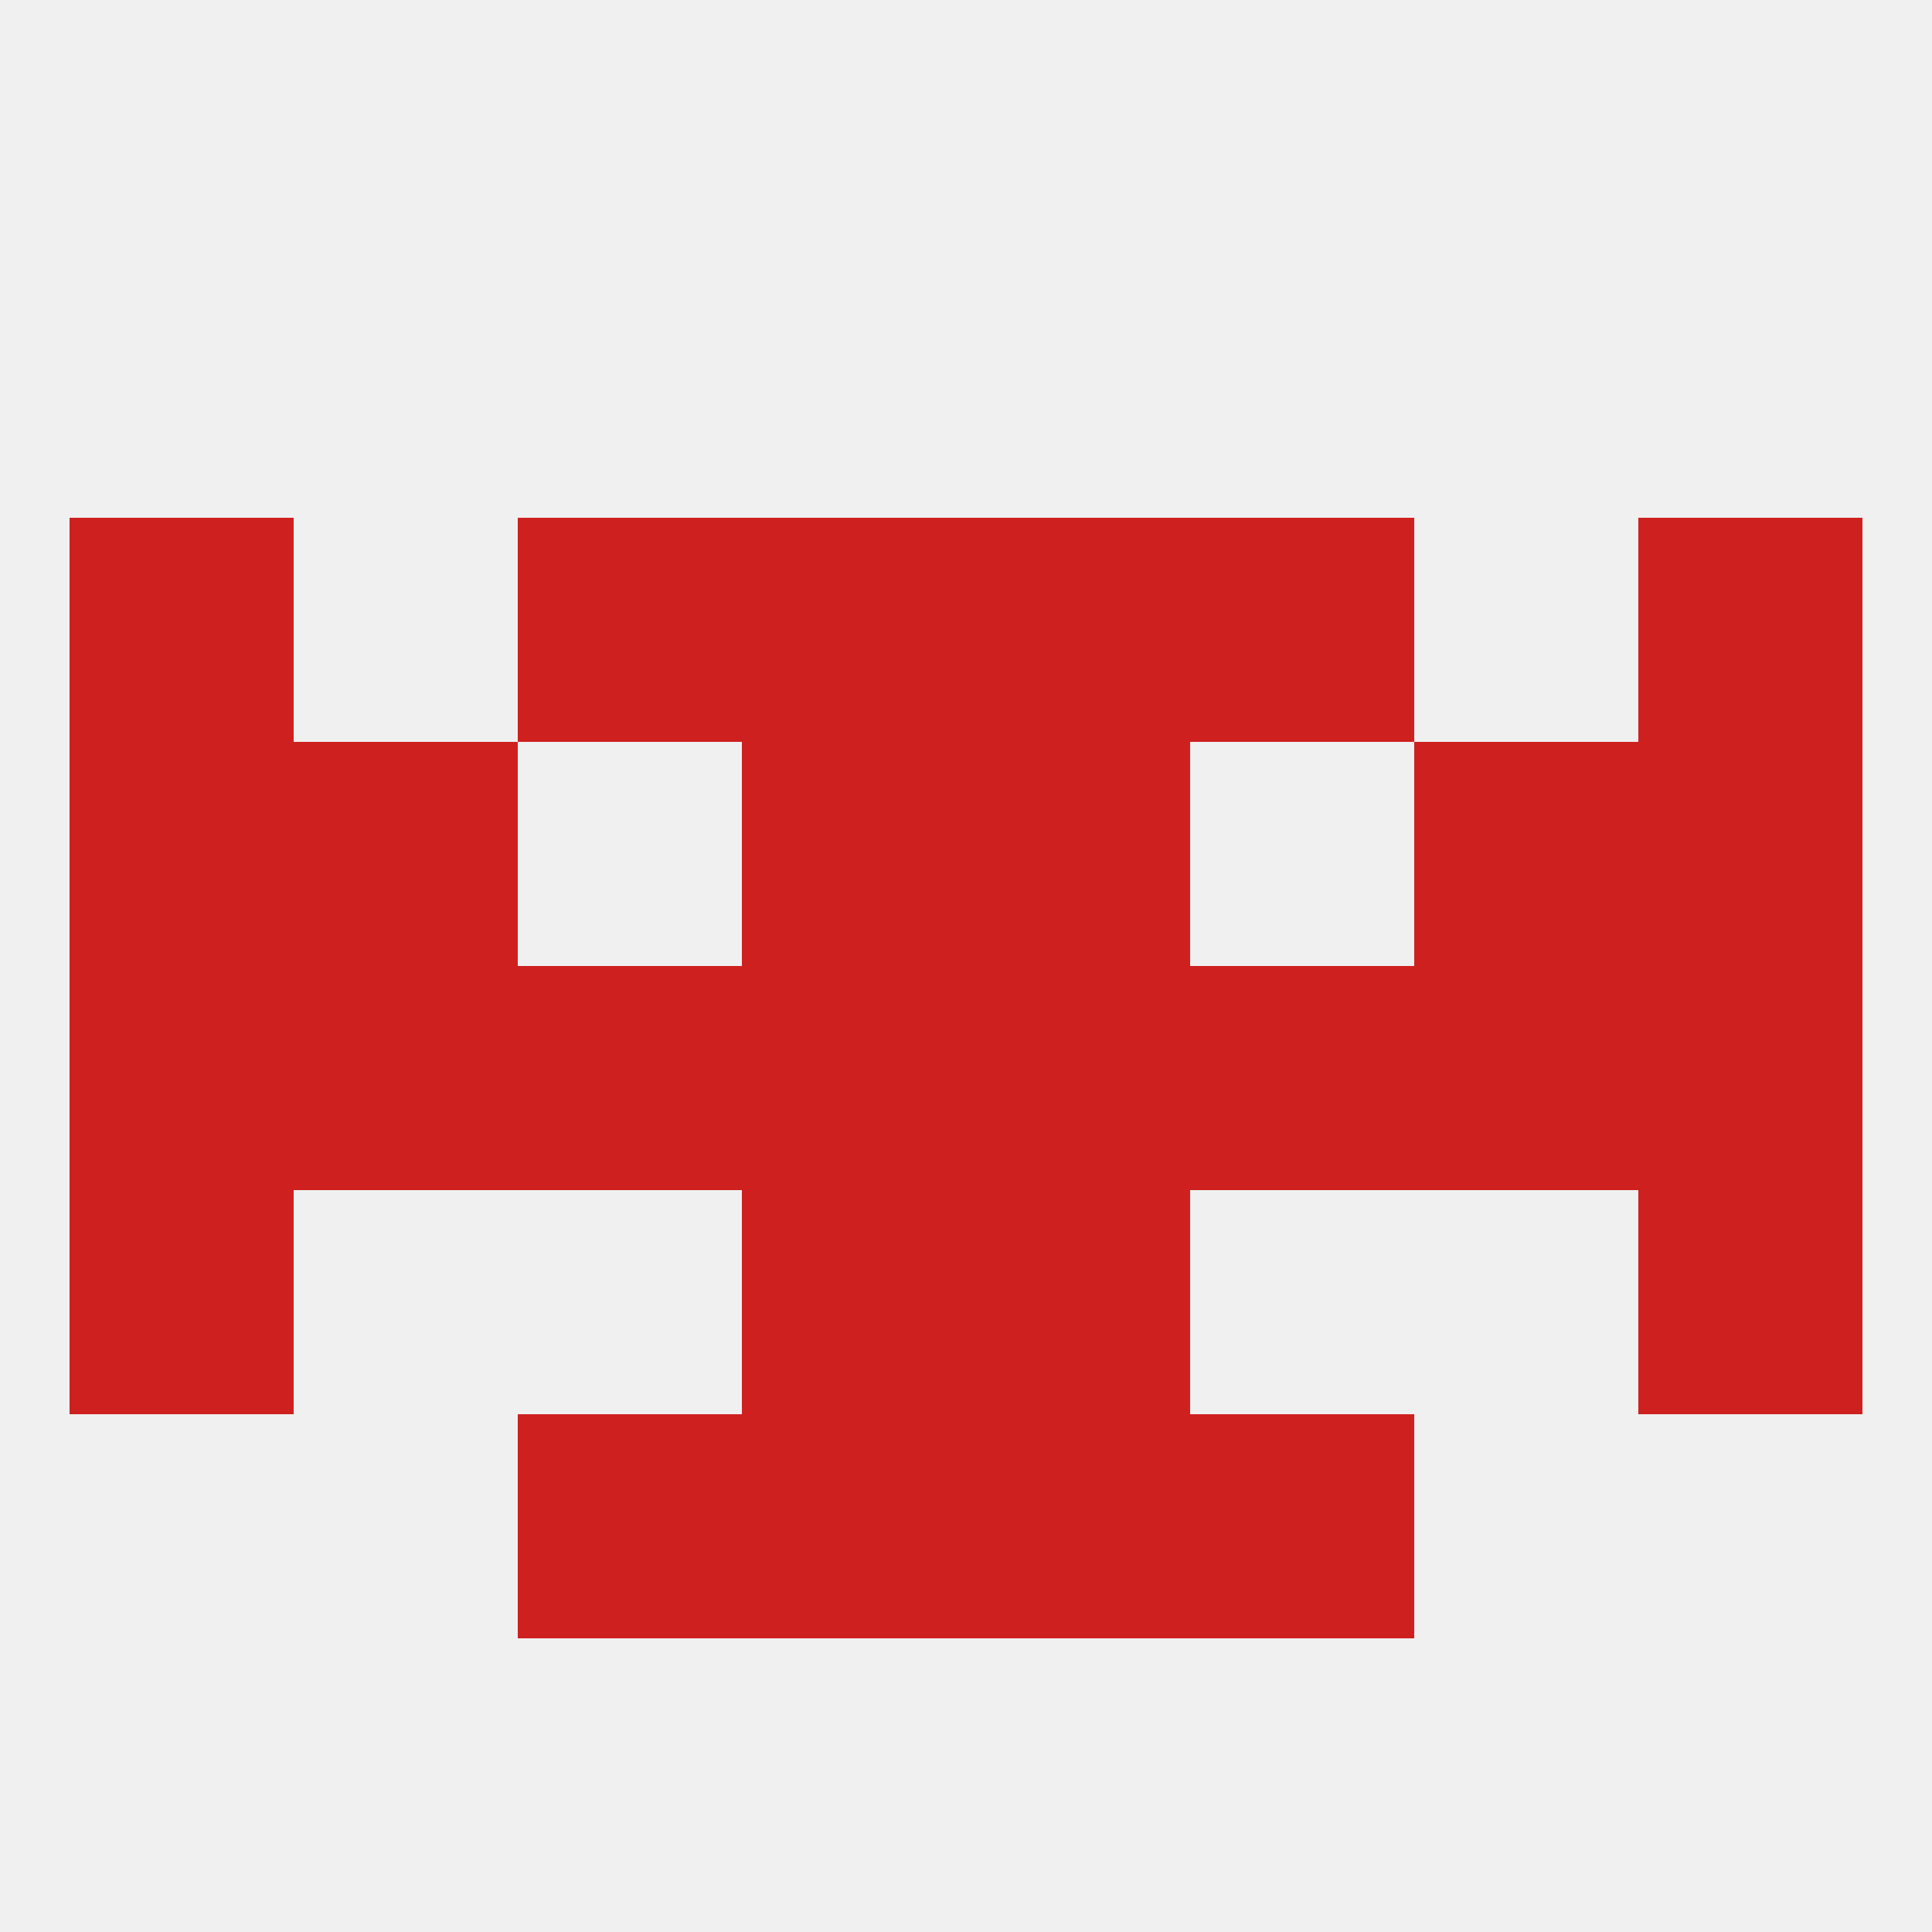
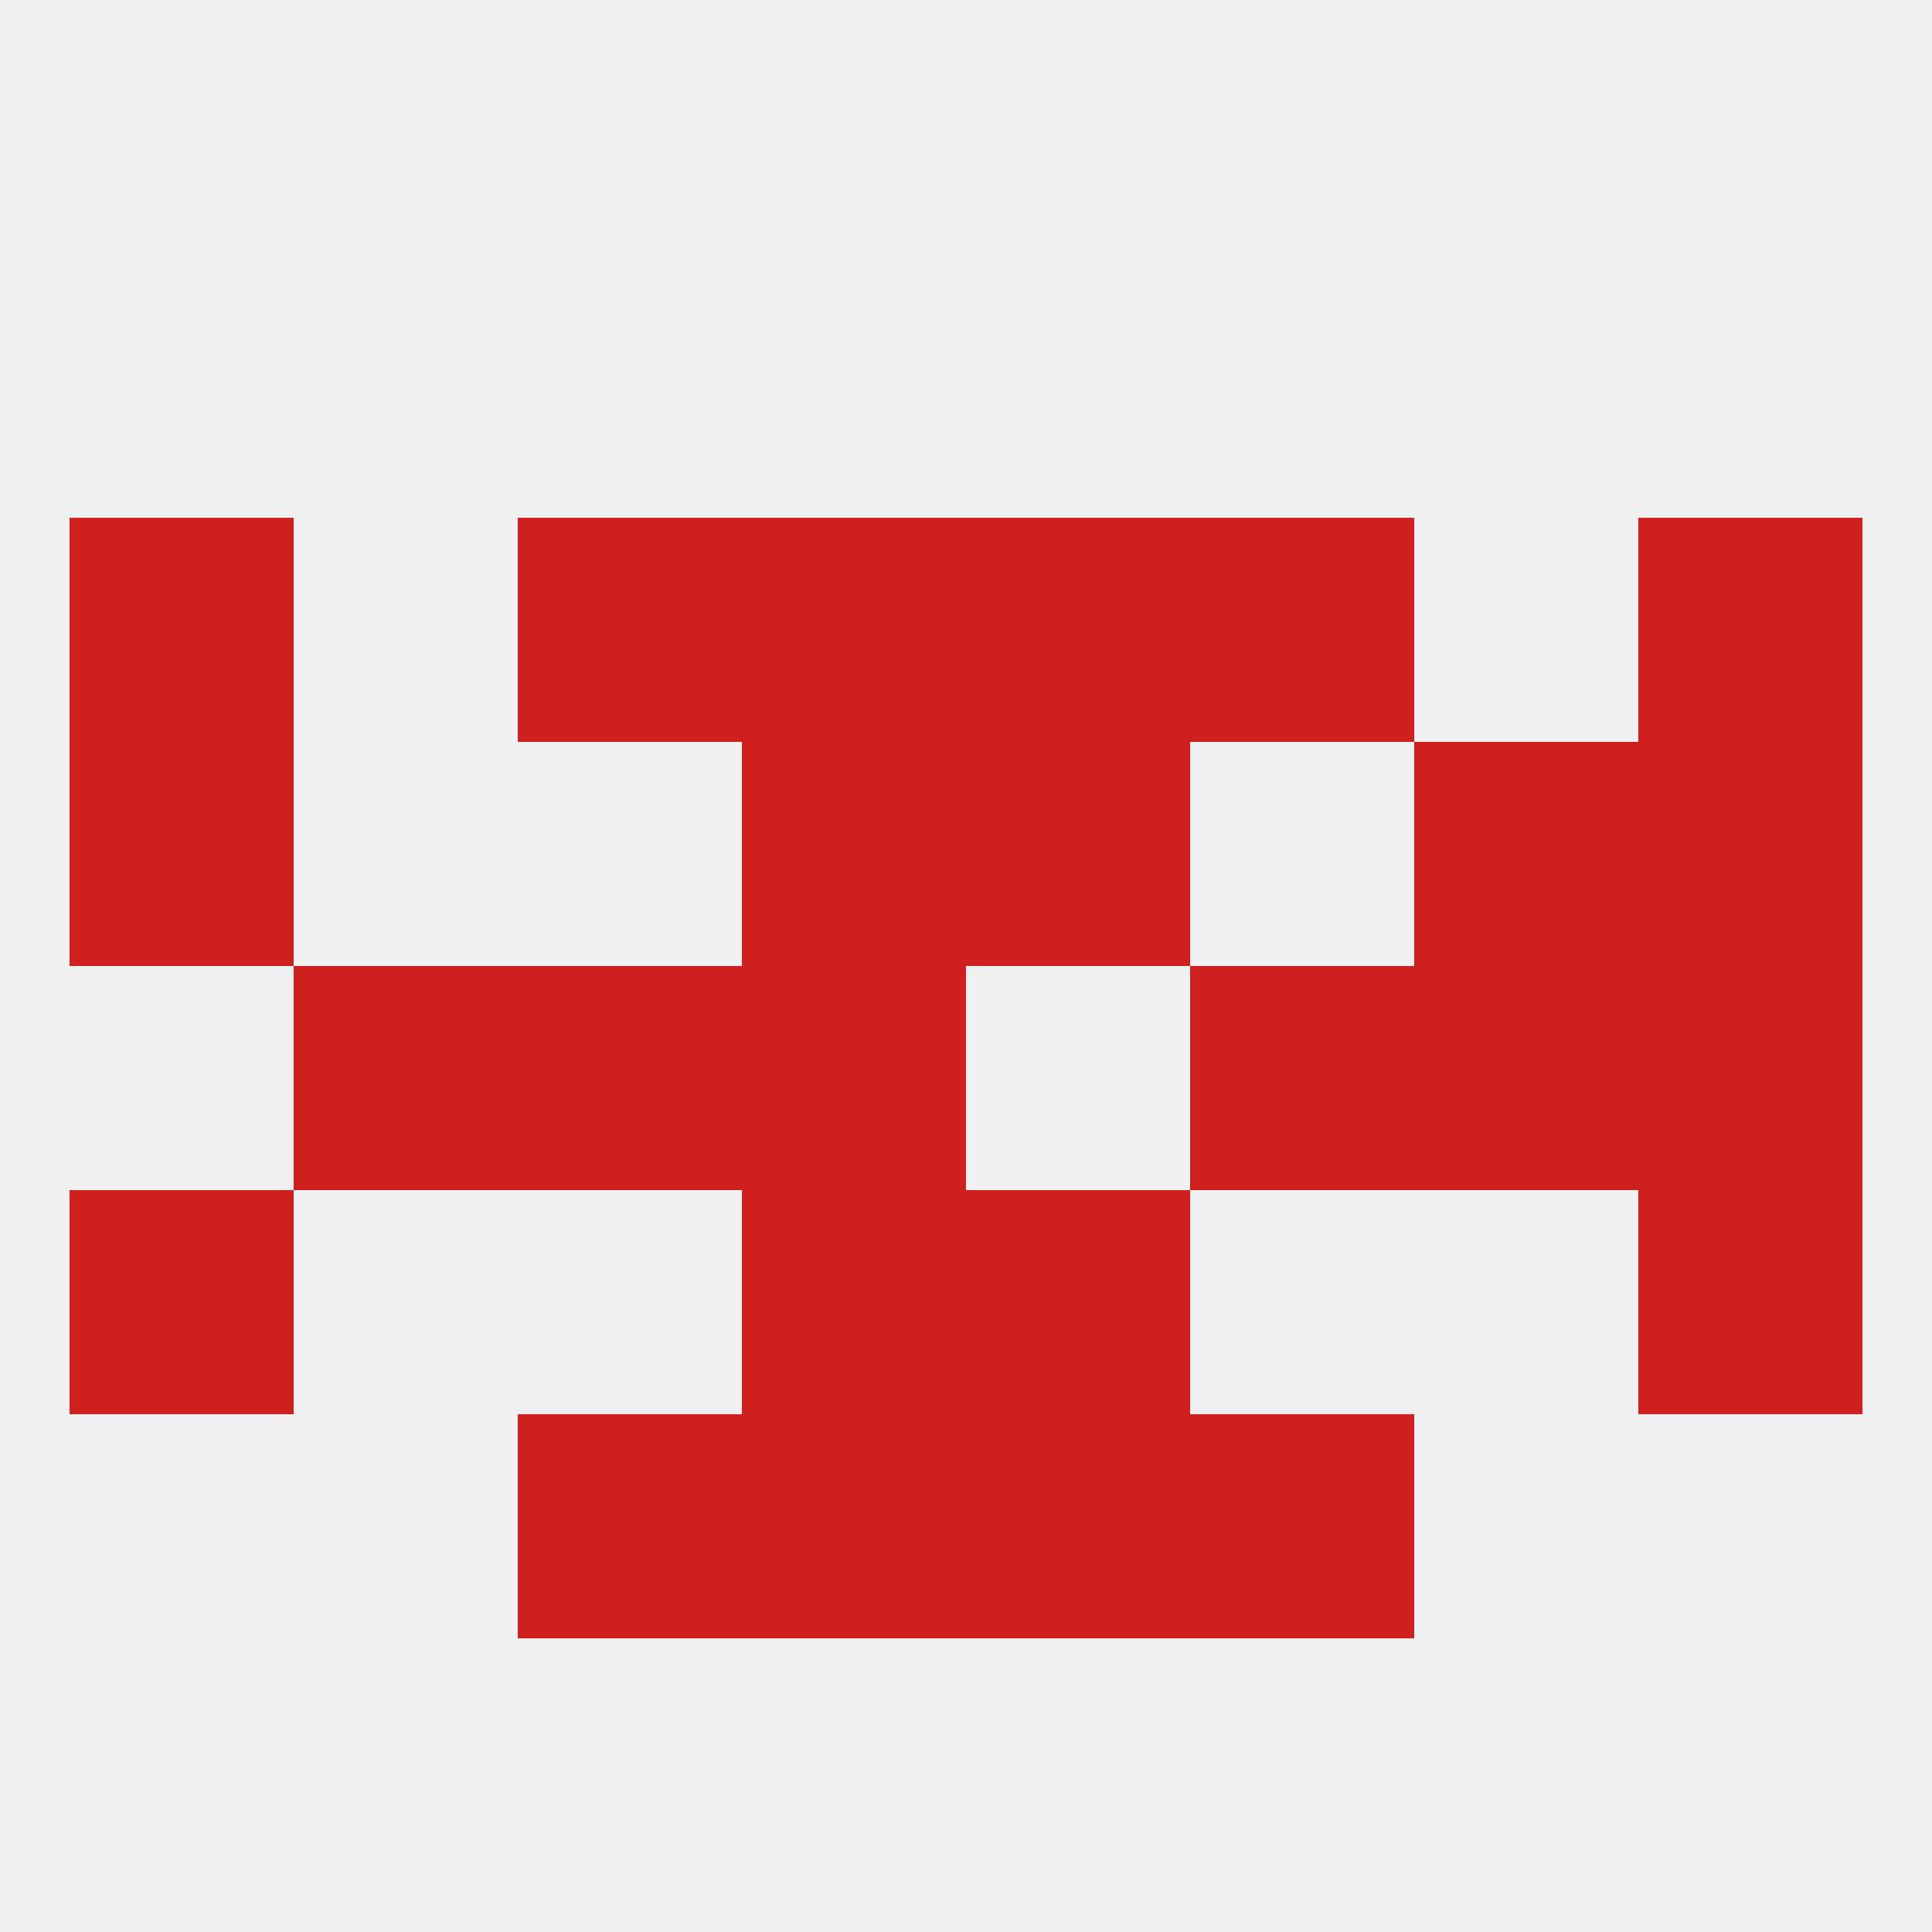
<svg xmlns="http://www.w3.org/2000/svg" version="1.1" baseprofile="full" width="250" height="250" viewBox="0 0 250 250">
  <rect width="100%" height="100%" fill="rgba(240,240,240,255)" />
  <rect x="125" y="67" width="29" height="29" fill="rgba(207,32,32,255)" />
  <rect x="9" y="67" width="29" height="29" fill="rgba(207,32,32,255)" />
  <rect x="212" y="67" width="29" height="29" fill="rgba(207,32,32,255)" />
  <rect x="67" y="67" width="29" height="29" fill="rgba(207,32,32,255)" />
  <rect x="154" y="67" width="29" height="29" fill="rgba(207,32,32,255)" />
  <rect x="96" y="67" width="29" height="29" fill="rgba(207,32,32,255)" />
  <rect x="96" y="154" width="29" height="29" fill="rgba(207,32,32,255)" />
  <rect x="125" y="154" width="29" height="29" fill="rgba(207,32,32,255)" />
  <rect x="9" y="154" width="29" height="29" fill="rgba(207,32,32,255)" />
  <rect x="212" y="154" width="29" height="29" fill="rgba(207,32,32,255)" />
  <rect x="67" y="183" width="29" height="29" fill="rgba(207,32,32,255)" />
  <rect x="154" y="183" width="29" height="29" fill="rgba(207,32,32,255)" />
  <rect x="96" y="183" width="29" height="29" fill="rgba(207,32,32,255)" />
  <rect x="125" y="183" width="29" height="29" fill="rgba(207,32,32,255)" />
  <rect x="38" y="125" width="29" height="29" fill="rgba(207,32,32,255)" />
  <rect x="183" y="125" width="29" height="29" fill="rgba(207,32,32,255)" />
  <rect x="67" y="125" width="29" height="29" fill="rgba(207,32,32,255)" />
  <rect x="154" y="125" width="29" height="29" fill="rgba(207,32,32,255)" />
-   <rect x="9" y="125" width="29" height="29" fill="rgba(207,32,32,255)" />
  <rect x="212" y="125" width="29" height="29" fill="rgba(207,32,32,255)" />
  <rect x="96" y="125" width="29" height="29" fill="rgba(207,32,32,255)" />
-   <rect x="125" y="125" width="29" height="29" fill="rgba(207,32,32,255)" />
  <rect x="9" y="96" width="29" height="29" fill="rgba(207,32,32,255)" />
  <rect x="212" y="96" width="29" height="29" fill="rgba(207,32,32,255)" />
-   <rect x="38" y="96" width="29" height="29" fill="rgba(207,32,32,255)" />
  <rect x="183" y="96" width="29" height="29" fill="rgba(207,32,32,255)" />
  <rect x="96" y="96" width="29" height="29" fill="rgba(207,32,32,255)" />
  <rect x="125" y="96" width="29" height="29" fill="rgba(207,32,32,255)" />
</svg>